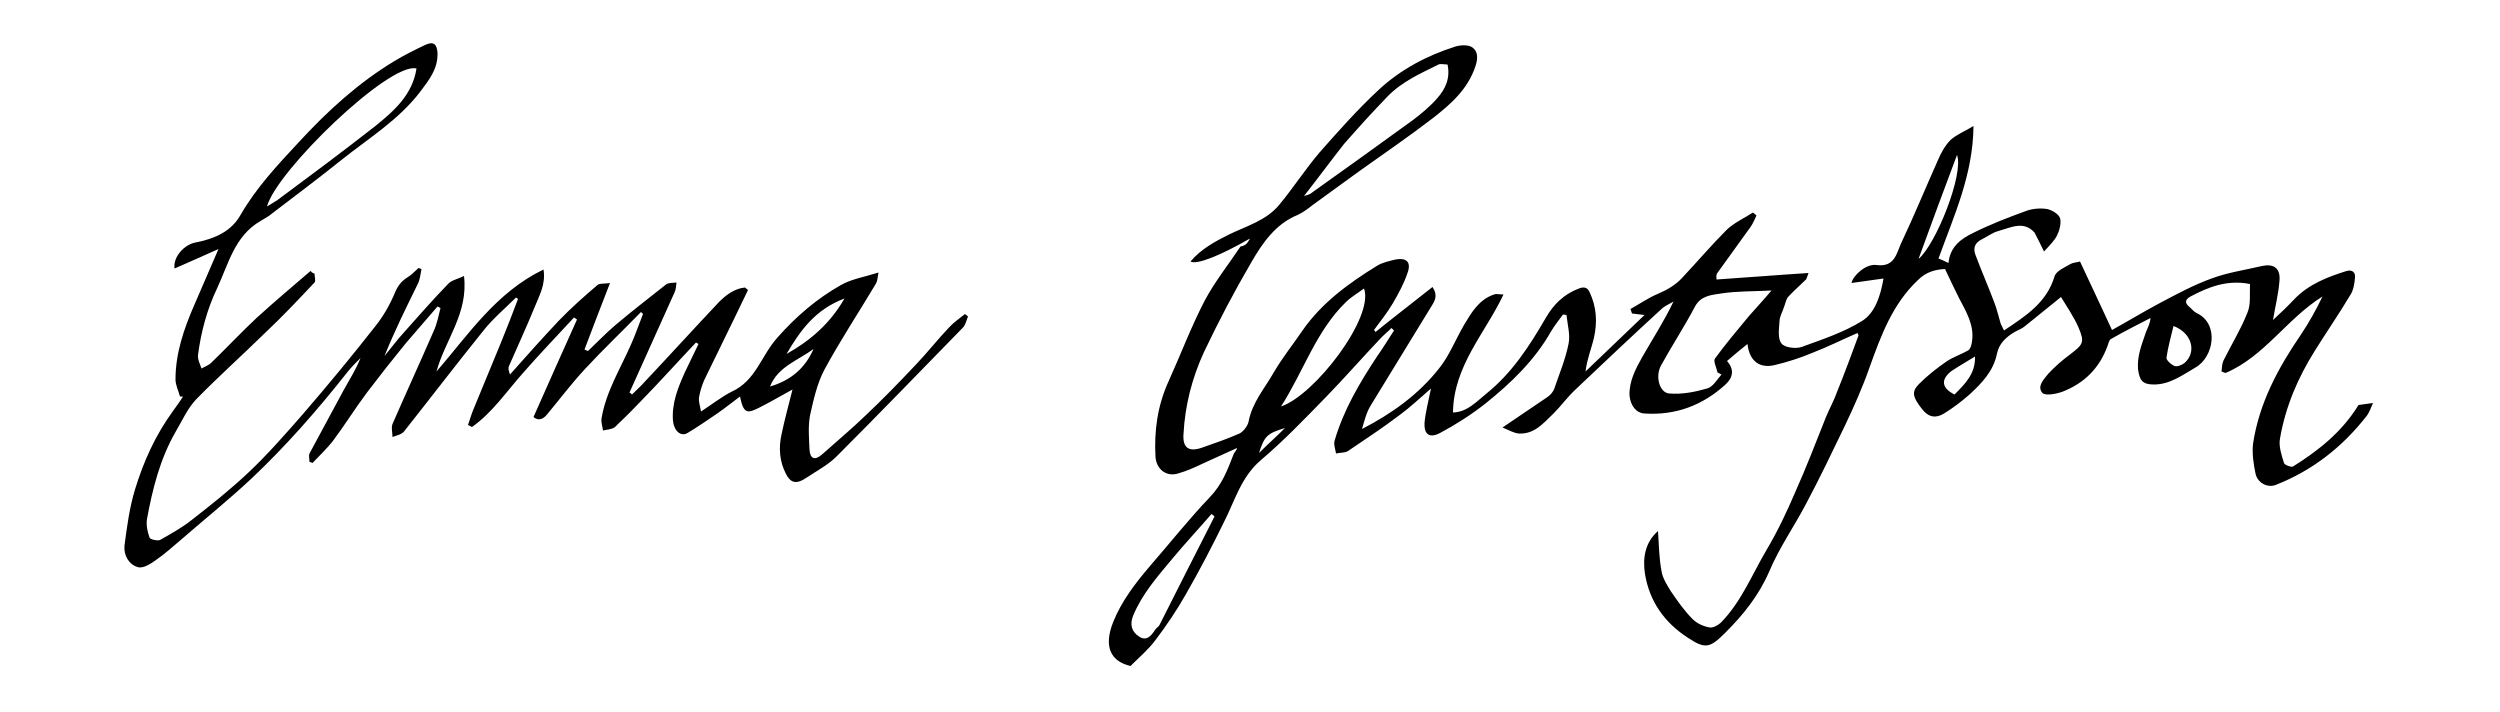
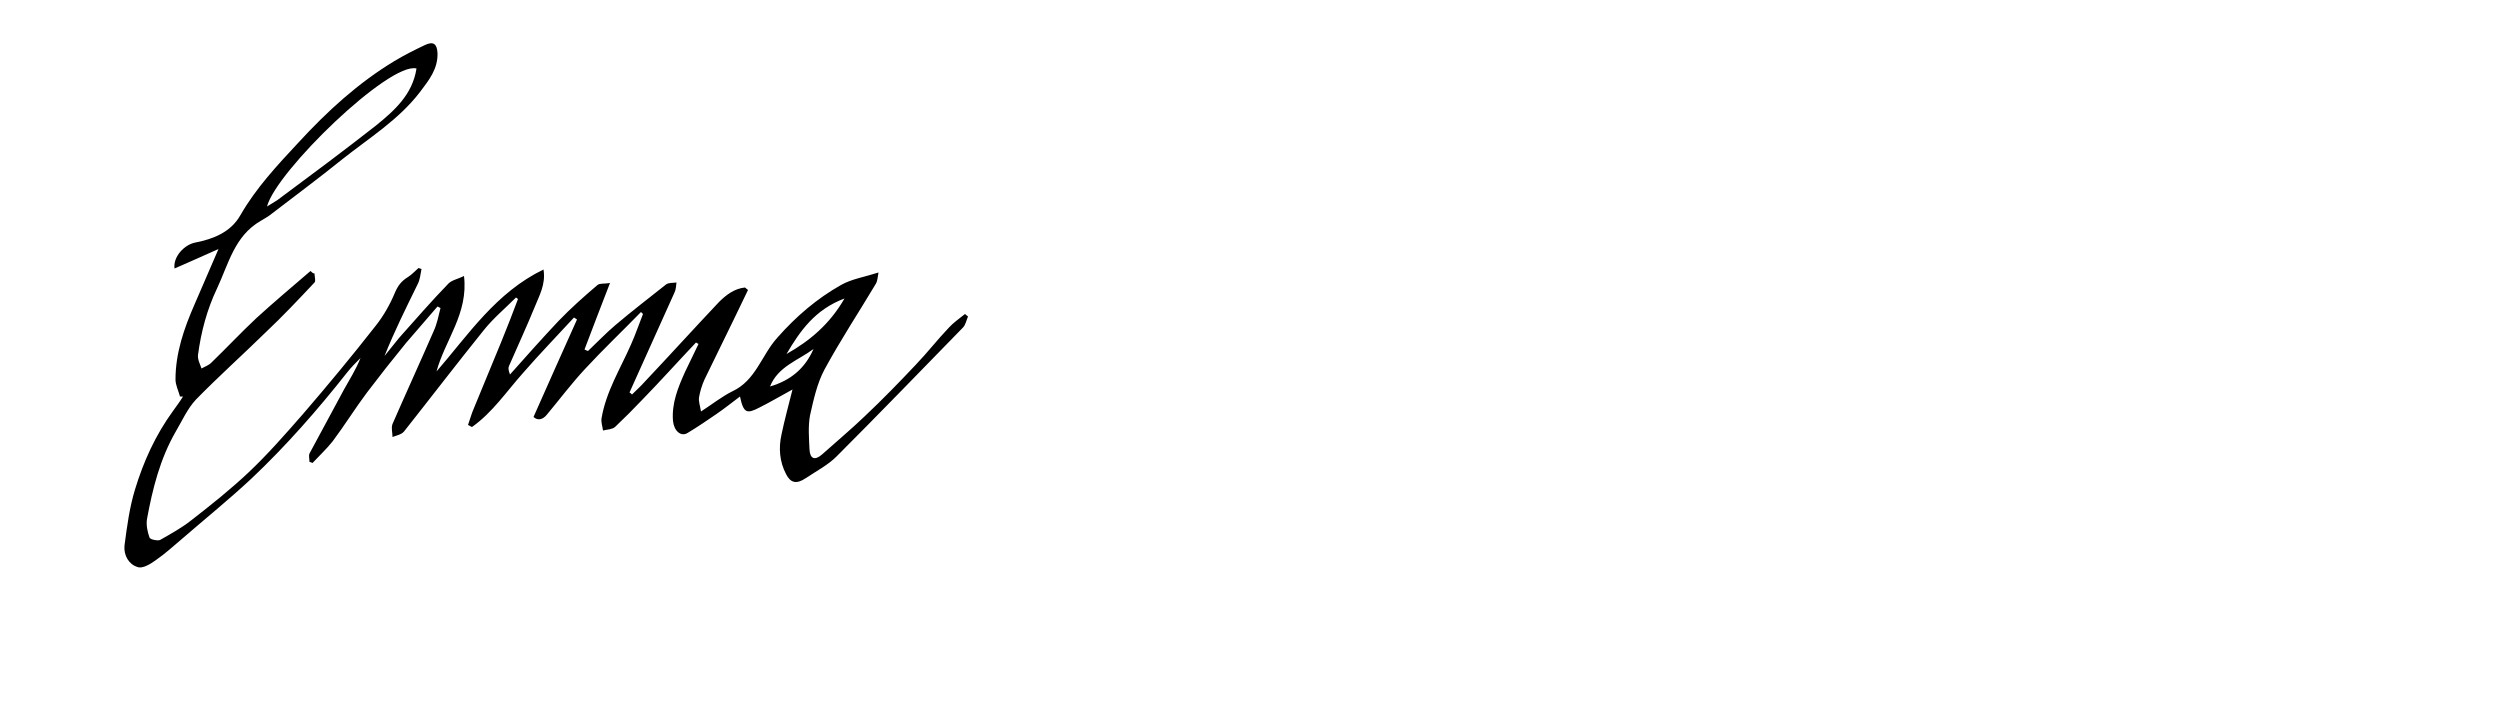
<svg xmlns="http://www.w3.org/2000/svg" version="1.1" id="signatur-emma_xA0_Bild_00000075880382436306408010000002839897816082347955_" x="0px" y="0px" viewBox="0 0 500 142.3" style="enable-background:new 0 0 500 142.3;" xml:space="preserve">
  <g>
    <g>
-       <path d="M250,47.7c-6.1,3.5-10.7,5.3-11.9,4.6c2.1-2.5,4.9-4,7.7-5.4c3.5-1.7,7.5-2.8,10.1-6c2.8-3.4,5.2-7.1,8-10.4    c3.8-4.3,7.6-8.6,11.8-12.5c4.4-4.1,9.7-6.9,15.4-8.7c1-0.3,2.6-0.4,3.4,0.2c1.1,0.8,1.1,2.2,0.6,3.7c-1.5,4.6-4.9,7.6-8.5,10.4    c-4.8,3.7-9.8,7.1-14.7,10.6c-3.2,2.3-6.3,4.6-9.5,6.9c-0.9,0.7-1.8,1.4-2.9,1.9c-4.4,1.8-7,5.6-9.2,9.4c-3.4,5.8-6.6,11.9-9.5,18    c-2.4,5.2-3.8,10.7-4.1,16.4c-0.2,2.7,1,3.6,3.5,2.8c2.6-0.9,5.2-1.8,7.7-2.9c0.8-0.4,1.6-1.5,1.8-2.3c0.7-3.9,3.3-6.8,5.1-10    c1.7-2.9,3.8-5.5,5.7-8.3c3.9-5.6,9.3-9.5,15-13c1-0.6,2.4-0.9,3.6-1.2c2.2-0.4,3.2,0.5,2.4,2.7c-0.7,2.1-1.8,4.1-2.9,6    s-2.5,3.6-3.8,5.4c0.1,0.1,0.2,0.2,0.3,0.4c3.7-3,7.5-5.9,11.4-9c1,1.5,0.6,2.5,0,3.5c-4.1,6.7-8.2,13.4-12.3,20.1    c-0.9,1.4-1.3,3.1-1.8,4.8c6-3.1,11.3-6.9,15.4-12.1c2.1-2.6,3.3-5.8,5-8.7c1.5-2.5,3-5.1,6-6.1c0.5-0.2,1.1,0,1.9,0    c-3.7,7.8-10,14.3-10.1,23.6c2.9-0.1,4.7-2.2,6.7-3.8c5.1-4.1,8.6-9.5,11.9-15.2c1.5-2.6,3.6-4.7,6.6-5.8c1.2-0.5,1.8,0,2.1,0.7    c1.4,2.9,1.6,6,0.9,9.1c-0.5,2.2-1.4,4.3-1.7,6.8c3.9-3.7,7.8-7.5,11.8-11.3c-0.9-0.1-1.7-0.2-2.5-0.3c-0.1-0.3-0.2-0.6-0.3-0.9    c1.8-1,3.5-2.2,5.4-3s3.6-1.8,4.9-3.2c3-3.2,5.9-6.6,9-9.7c1.5-1.4,3.5-2.3,5.2-3.4c0.2,0.2,0.5,0.4,0.7,0.6    c-0.4,0.8-0.7,1.6-1.2,2.3c-2.2,3.1-4.5,6.2-6.7,9.3c-0.2,0.3-0.1,0.9-0.1,1.2c6.1-0.4,12.1-0.9,18.4-1.3c-0.2,0.5-0.3,1-0.5,1.3    c-1.1,1.1-2.4,2.2-3.5,3.4c-0.5,0.5-0.6,1.4-0.9,2.1c-0.3,1-0.9,1.9-0.9,2.9c-0.1,1.5-0.4,3.4,0.4,4.4c0.6,0.8,2.8,1.1,4,0.7    c4.1-1.5,8.4-2.9,12.1-5.2c2.6-1.6,3.7-5,4.3-8.5c-2.2,0.3-4.3,0.6-6.4,0.9c0.3-1.5,2.9-3.9,5-3.6c3.6,0.5,4-2.3,4.9-4.3    c2.6-5.5,4.9-11.1,7.4-16.7c0.6-1.4,1.4-2.9,2.5-4c1.2-1.1,2.8-1.7,4.6-2.8c-0.1,9.8-3.9,17.9-7,26.5c0.5,0.2,1.2,0.5,2,0.9    c0.3-3.3,2.6-4.9,4.9-6c3.4-1.7,7-3.1,10.6-4.4c1.3-0.5,2.9-0.6,4.2-0.4c1,0.2,2.3,1,2.6,1.8c0.3,1-0.1,2.5-0.6,3.5    s-1.4,1.9-2.6,3.2c-0.7-1.5-1.3-2.6-1.9-3.8c-2.2-2.4-4.7-1-7.2-0.3c-1.2,0.3-2.2,1.1-3.4,1.7c-1.4,0.7-1.7,1.8-1.2,3.1    c1.2,3.2,2.6,6.4,3.8,9.6c0.5,1.3,0.8,2.7,1.2,4c0.1,0.4,0.4,0.8,0.7,1.5c4.3-2.9,8.5-5.5,10.1-10.8c0.3-1.1,2-1.8,3.2-2.5    c0.5-0.3,1.2-0.3,1.9-0.5c2.1,4.4,4.1,8.8,6.4,13.7c3.1-1.7,6.2-3.6,9.4-5.3c3.4-1.8,6.9-3.7,10.5-5c3.2-1.2,6.7-1.7,10.1-2.5    c2.3-0.5,3.7,0.4,3.5,2.9c-0.2,2.7-0.9,5.4-1.3,7.9c1.3-1.2,2.9-2.7,4.3-4.2c2.9-3,6.6-4.4,10.4-5.6c1.1-0.3,1.8,0.2,1.7,1.3    c-0.1,1.2-0.3,2.6-1,3.6c-2.2,3.7-4.7,7.3-7,11c-3.4,5.4-5.9,11.2-7,17.6c-0.3,1.5,0.3,3.3,0.8,4.9c0.1,0.4,1.5,0.9,1.8,0.7    c5.1-3.2,9.8-6.9,13.1-12.3c0.7-0.1,1.5-0.2,2.9-0.4c-0.4,0.9-0.7,1.8-1.2,2.5c-4.9,6.3-10.9,11-18.3,13.9c-1.6,0.6-3.6-0.4-4-2.3    s-0.7-4-0.5-5.9c1.2-8.1,5-15.2,9.6-21.9c1.6-2.4,3-4.9,4.3-7.6c-7.1,4.4-11.6,12-19.4,15.3c-0.3-0.1-0.5-0.2-0.8-0.3    c0.1-0.8,0.1-1.6,0.4-2.2c1.6-3.2,3.5-6.3,4.8-9.6c0.7-1.7,0.4-3.7,0.5-5.7c-4.6-0.9-8.3,0.6-11.9,2.5c-1.1,0.6-1.2,1.3-0.2,2.1    c0.5,0.4,0.8,0.9,1.4,1.2c4.6,2.1,3.5,8.8-0.2,10.9c-2.6,1.5-5.1,3.4-8.3,3.4c-2.3,0-2.9-0.8-3.2-3.1c-0.2-2.7,0.8-5,1.6-7.4    c0.3-0.8,0.8-1.6,0.9-2.8c-2.7,1.4-5.3,2.7-7.9,4.2c-0.4,0.2-0.5,0.9-0.7,1.4c-1.6,4.4-4.6,7.4-8.9,9.1c-1.3,0.5-3.5,0.9-4.1,0.3    c-1.2-1.3,0.3-2.8,1.2-3.9c1.3-1.4,2.8-2.7,4.3-3.8c2.6-2,3-2.4,1.7-5.4c-0.9-2.1-2.3-4.1-3.5-6.1c-2.5,2-4.9,4-7.3,5.9    c-0.5,0.4-1.2,0.7-1.8,1c-1.8,1-3.3,2.4-3.7,4.4c-0.7,3.5-3,5.9-5.5,8.2c-1.6,1.4-3.3,2.7-5.1,3.8c-1.6,1-3.1,0.8-4.4-0.9    c-1.8-2.3-2.2-3.4-0.6-5c1.7-1.7,3.6-3.2,5.5-4.5c1.3-0.9,2.9-1.4,4.3-2.2c0.5-0.3,0.7-1.1,0.8-1.8c0.5-3.3-1.2-6-2.6-8.7    c-0.9-1.8-1.8-3.7-2.8-5.8c-1.8,0.1-3.7,0.5-5.4,2.2c-5.1,4.8-7.4,11.1-9.7,17.5c-1.4,4-3.1,7.8-4.9,11.6    c-2.5,5.2-5,10.4-7.7,15.5c-2.4,4.6-5.5,9-7.5,13.8c-2.1,4.8-5.2,8.6-8.7,12.1c-3.1,3.1-4,3.4-7.6,1c-4.6-3-7.6-7.2-8.5-12.7    c-0.5-3.2,0-6.3,2.6-8.6c0.2,2.8,0.2,5.4,0.7,8c0.2,1.4,1.1,2.8,1.9,4.1c1.3,1.9,2.7,3.9,4.3,5.5c0.9,0.9,2.2,1.5,3.5,1.7    c0.6,0.1,1.7-0.5,2.2-1c4.1-4.2,6.2-9.6,9.1-14.5c2.2-3.7,4.1-7.7,5.8-11.7c2.2-4.9,4.1-9.9,6.1-14.9c0.7-1.7,1.6-3.3,2.2-5    c1.5-3.7,2.9-7.5,4.3-11.3c0-0.1-0.1-0.3-0.2-0.5c-3,1.3-6,2.8-9.1,4c-2.4,1-4.9,1.8-7.4,2.4c-2.8,0.7-5.1-0.5-5.5-4.2    c-1.4,1.1-2.7,2.2-4.1,3.4c1.6,1.8,1.1,3.4-0.3,4.7c-4.6,4.2-10,6.2-16.2,5.8c-1.7-0.1-2.8-1.6-3-3.6c-0.1-2.8,1.2-5.3,2.5-7.6    c2.1-3.7,4.4-7.2,6.3-11.2c-0.8,0.5-1.8,0.9-2.4,1.5c-5.8,5.3-11.5,10.7-17.2,16.1c-1.6,1.5-2.9,3.3-4.4,4.8c-2,1.9-3.8,4.2-7,4    c-0.9-0.1-1.8-0.6-3.2-1.2c3.4-2.3,6.2-4.2,9-6.1c0.6-0.4,1.2-1.1,1.4-1.8c1-2.9,2.2-5.8,2.8-8.8c0.4-1.8-0.2-3.8-0.4-5.8    c-0.2,0-0.5-0.1-0.7-0.1c-0.8,1.1-1.7,2.2-2.4,3.4c-3.3,5.8-8,10.3-13.1,14.4c-2.8,2.2-5.9,4.2-9.1,5.9c-2.1,1.1-3.2,0.3-3.1-2    c0.2-2.2,0.8-4.4,1.3-6.9c-2.2,1.9-4.2,3.8-6.4,5.4c-3.3,2.5-6.8,4.8-10.2,7.1c-0.6,0.4-1.6,0.3-2.4,0.5c-0.1-0.8-0.5-1.7-0.3-2.5    c1.8-6.2,5-11.6,8.5-16.9c1.2-1.7,2.3-3.5,3.4-5.2c-0.2-0.2-0.3-0.3-0.5-0.5c-0.8,0.8-1.7,1.5-2.4,2.3c-3.6,3.8-7.1,7.8-10.7,11.5    c-4.2,4.3-8.4,8.7-13,12.6c-4,3.4-5.2,8.1-7.4,12.4c-2.4,4.9-4.9,9.7-7.6,14.4c-1.8,3.2-3.9,6.3-6.1,9.2c-1.4,1.9-3.3,3.5-5,5.2    c-4.2-1-5.3-4.1-3.5-8.7c1.7-4.3,4.5-7.9,7.4-11.3c4-4.6,7.8-9.4,12-13.8c2.4-2.5,3.5-5.4,4.7-8.5c0.1-0.4,0.6-0.7,0.7-1.3    c-2.2,1-4.4,2-6.6,3c-1.7,0.8-3.4,1.6-5.2,2.1c-2.3,0.7-4.3-0.8-4.5-3.3c-0.3-5.2,0.4-10.3,2.6-15.1c2.4-5.3,4.5-10.9,7.2-16.1    c2-3.8,4.8-7.3,7.2-10.9C249.2,49.1,249.5,48.6,250,47.7z M344.3,74.9c-0.3-0.1-0.5-0.3-0.8-0.4c-0.2-1-0.9-2.3-0.5-2.8    c2.1-2.9,4.5-5.7,6.8-8.5c1.4-1.6,2.9-3.2,4.5-5.1c-3.7,0.2-6.9,0.1-10.1,0.6c-1.9,0.3-4,0.4-5.2,2.6c-2.1,4-4.6,7.8-6.8,11.8    c-1.2,2.2-0.3,5.5,1.7,5.6c2.5,0.2,5.1-0.3,7.5-1C342.6,77.4,343.4,75.9,344.3,74.9z M260.8,39.2c0.7-0.2,1-0.3,1.2-0.4    c6.9-4.9,13.7-9.8,20.6-14.8c1.7-1.3,3.4-2.7,4.8-4.3c1.7-1.9,2.7-4.1,2.1-6.8c-0.7,0-1.4-0.2-1.8,0c-3.6,1.8-7.3,3.4-10.2,6.4    c-3,3.1-5.9,6.3-8.7,9.5C266.2,32.1,263.7,35.5,260.8,39.2z M242.9,103.3c-0.2-0.2-0.4-0.4-0.6-0.5c-2.6,3-5.3,5.9-7.8,8.9    c-3,3.6-6.1,7.1-7.9,11.5c-0.7,1.8-0.2,3.2,1.2,4.1c1.5,1,2.4-0.1,3.2-1.3c0.2-0.4,0.7-0.6,0.9-1    C235.5,117.8,239.2,110.6,242.9,103.3z M256.2,81.3c6.8-2.3,18.7-17.9,16.6-23.6c-1.2,0.9-2.6,1.7-3.6,2.7    C263.2,66.2,260.7,74.3,256.2,81.3z M391.4,31c-2.7,7.2-5.2,13.9-7.7,20.8C387.3,48.7,392.8,34.7,391.4,31z M434.7,65.2    c-0.5,2.1-1.1,4.2-1.4,6.3c-0.1,0.5,0.9,1.4,1.6,1.7c0.5,0.2,1.5-0.2,2-0.6C439.4,70.4,438.4,66.6,434.7,65.2z M390.9,78.9    c2.2-2.2,4.2-4.2,4.1-7.6c-1.6,1-3.2,1.9-4.7,2.9C388.1,75.9,388.3,77.6,390.9,78.9z M251.8,90.6c1.7-1.7,3.5-3.3,5.2-5    C253.4,86.7,252.9,87.2,251.8,90.6z" />
      <path d="M62.9,54.7c0,0.6,0.3,1.5,0,1.8c-3.2,3.4-6.4,6.8-9.8,10c-4.6,4.5-9.4,8.8-13.9,13.4c-1.7,1.8-2.8,4.3-4.1,6.5    c-3.1,5.4-4.6,11.4-5.7,17.4c-0.2,1.2,0.1,2.6,0.5,3.7c0.1,0.4,1.6,0.7,2.1,0.5c2.1-1.2,4.3-2.4,6.2-3.9c4-3.1,8-6.3,11.6-9.7    c3.8-3.6,7.3-7.6,10.8-11.6c5-5.8,9.8-11.6,14.5-17.6c1.6-2,2.9-4.3,3.9-6.7c0.6-1.4,1.3-2.3,2.6-3.1c0.8-0.5,1.4-1.2,2.1-1.8    c0.2,0.1,0.4,0.1,0.6,0.2c-0.2,1-0.3,2.2-0.8,3.1c-2.3,4.7-4.6,9.3-6.6,14.3c1-1.2,1.9-2.4,2.9-3.6c3.3-3.7,6.5-7.4,9.9-10.9    c0.7-0.7,1.9-0.9,3.1-1.5c0.9,7.5-3.8,12.8-5.5,19.1c6.4-7.4,11.9-15.8,21.4-20.4c0.5,3-0.9,5.3-1.8,7.6    c-1.6,3.9-3.4,7.8-5.1,11.7c-0.2,0.4-0.1,0.9,0.2,1.7c3.2-3.6,6.4-7.2,9.7-10.7c2.5-2.6,5.1-4.9,7.8-7.2c0.5-0.4,1.4-0.2,2.5-0.4    c-1.8,4.7-3.5,9-5.1,13.3c0.2,0.1,0.4,0.2,0.7,0.3c1.8-1.7,3.6-3.6,5.5-5.2c3.3-2.8,6.7-5.4,10.1-8.1c0.5-0.4,1.4-0.3,2.1-0.4    c-0.1,0.7-0.1,1.4-0.4,2c-3,6.7-6,13.3-9,20c0.2,0.1,0.3,0.2,0.5,0.4c0.8-0.8,1.7-1.6,2.5-2.5c5-5.3,9.9-10.7,14.9-16    c1.4-1.4,3.1-2.7,5.2-2.9c0.2,0.2,0.4,0.3,0.6,0.5c-0.9,1.9-1.8,3.7-2.7,5.6c-2,4.1-4,8.2-6,12.3c-0.5,1.1-0.9,2.4-1.1,3.6    c-0.1,0.8,0.2,1.6,0.4,2.8c2.3-1.5,4.2-3,6.2-4c4.8-2.2,5.9-7.3,9.1-10.8c3.7-4.2,7.9-7.8,12.7-10.5c2.1-1.2,4.7-1.6,7.5-2.5    c-0.2,1-0.2,1.7-0.5,2.2c-3.4,5.7-7.1,11.3-10.3,17.2c-1.5,2.8-2.2,6.1-2.9,9.2c-0.4,2.2-0.2,4.5-0.1,6.8c0.1,1.8,1,2.3,2.5,1    c2.9-2.6,5.9-5.1,8.6-7.7c3.5-3.3,6.9-6.8,10.2-10.3c2.3-2.4,4.3-5,6.6-7.4c0.9-1,2.1-1.8,3.2-2.7c0.2,0.2,0.4,0.3,0.6,0.5    c-0.3,0.7-0.5,1.7-1,2.2c-8.4,8.6-16.8,17.3-25.3,25.8c-1.7,1.7-4,2.9-6.1,4.3c-1.9,1.3-3.1,1-4-0.8c-1.3-2.5-1.5-5.2-0.9-7.9    c0.6-2.9,1.4-5.8,2.2-9c-2.4,1.3-4.4,2.5-6.6,3.6c-2.5,1.3-3.2,1.2-3.9-2.2c-1.6,1.2-3.1,2.4-4.7,3.5c-1.9,1.3-3.8,2.6-5.8,3.8    c-1.3,0.8-2.7-0.4-2.9-2.4c-0.3-3.5,1-6.7,2.4-9.8c0.9-1.9,1.8-3.7,2.7-5.6c-0.2-0.1-0.3-0.2-0.5-0.3c-3.6,3.8-7.1,7.7-10.7,11.4    c-1.8,1.9-3.6,3.7-5.5,5.5c-0.6,0.5-1.6,0.5-2.4,0.7c-0.1-0.8-0.4-1.6-0.3-2.4c0.9-5.4,3.8-10,5.9-14.8c0.9-2,1.6-4.1,2.4-6.1    c-0.1-0.1-0.3-0.3-0.4-0.4c-3.7,3.8-7.6,7.5-11.2,11.4c-2.7,2.9-5.1,6.1-7.6,9.1c-0.8,1-1.8,1.3-2.7,0.5c2.9-6.6,5.8-13,8.7-19.5    c-0.2-0.1-0.4-0.3-0.6-0.4c-3.4,3.7-6.9,7.3-10.2,11.1c-3.3,3.7-6.1,7.9-10.2,10.8c-0.3-0.1-0.5-0.3-0.8-0.4    c0.4-1.1,0.7-2.3,1.2-3.4c1.8-4.4,3.6-8.7,5.4-13.1c1.2-2.9,2.3-5.8,3.4-8.7c-0.1-0.1-0.3-0.2-0.4-0.3c-2.2,2.2-4.6,4.2-6.5,6.6    c-5.4,6.7-10.6,13.5-15.9,20.2c-0.5,0.6-1.5,0.8-2.3,1.1c0-0.9-0.3-1.8,0-2.6c2.7-6.2,5.5-12.3,8.2-18.5c0.7-1.5,1-3.1,1.4-4.7    c-0.2-0.1-0.4-0.2-0.6-0.3c-2.1,2.4-4.2,4.9-6.3,7.3c-2.7,3.3-5.3,6.6-7.8,9.9c-2.4,3.2-4.5,6.6-6.9,9.8c-1.2,1.5-2.6,2.8-4,4.3    c-0.2-0.1-0.4-0.2-0.6-0.2c0-0.6-0.2-1.2,0-1.7c2.3-4.3,4.6-8.5,6.9-12.8c1.1-2,2.4-4,3.3-6.3c-0.9,0.9-1.8,1.8-2.6,2.8    c-6,7.6-12.3,14.8-19.3,21.4c-4.4,4.1-9.1,7.9-13.6,11.8c-1.8,1.5-3.5,3.1-5.4,4.4c-1.1,0.8-2.7,1.8-3.7,1.4    c-1.7-0.5-2.8-2.3-2.6-4.3c0.5-3.8,1-7.6,2.1-11.2c1.7-5.6,4.1-10.9,7.6-15.7c0.7-1,1.4-1.9,2-2.9c-0.2,0-0.4,0-0.6,0    c-0.3-1.1-0.9-2.3-0.9-3.4c0-5.3,1.7-10.2,3.8-15c1.6-3.7,3.2-7.4,4.8-11.1c-2.9,1.3-5.8,2.6-8.8,3.9c-0.3-2.4,2-4.8,4.2-5.2    c3.6-0.7,7.1-2.1,9-5.5c3.1-5.4,7.4-10,11.6-14.5c5.7-6.2,11.9-11.9,19.2-16.3c2-1.2,4-2.2,6.1-3.2c1.7-0.8,2.4-0.2,2.5,1.6    c0.1,3.2-1.7,5.4-3.5,7.8c-4.3,5.6-10.2,9.2-15.6,13.5c-4.6,3.7-9.3,7.2-14,10.8c-0.7,0.6-1.5,1-2.3,1.5c-5.2,3-6.4,8.6-8.7,13.5    c-2,4.2-3.2,8.7-3.8,13.3c-0.1,0.9,0.4,1.8,0.7,2.7c0.7-0.4,1.4-0.6,2-1.2c3-2.9,5.9-6,9-8.9c3.5-3.2,7.2-6.3,10.8-9.4    C62.5,54.6,62.7,54.7,62.9,54.7z M83.3,13.7c-5.4-1.4-28.1,20.6-29.9,27.6c0.8-0.5,1.5-0.9,2.1-1.3c6.6-4.9,13.2-9.8,19.7-14.9    C78.9,22.1,82.5,18.9,83.3,13.7z M168.9,59.7c-5.9,2.2-8.9,6.5-11.6,11.1C161.9,68.2,165.9,64.9,168.9,59.7z M154,77.3    c4.1-1.2,7-3.6,8.7-7.5C159.6,72.1,155.6,73.3,154,77.3z" />
    </g>
  </g>
</svg>